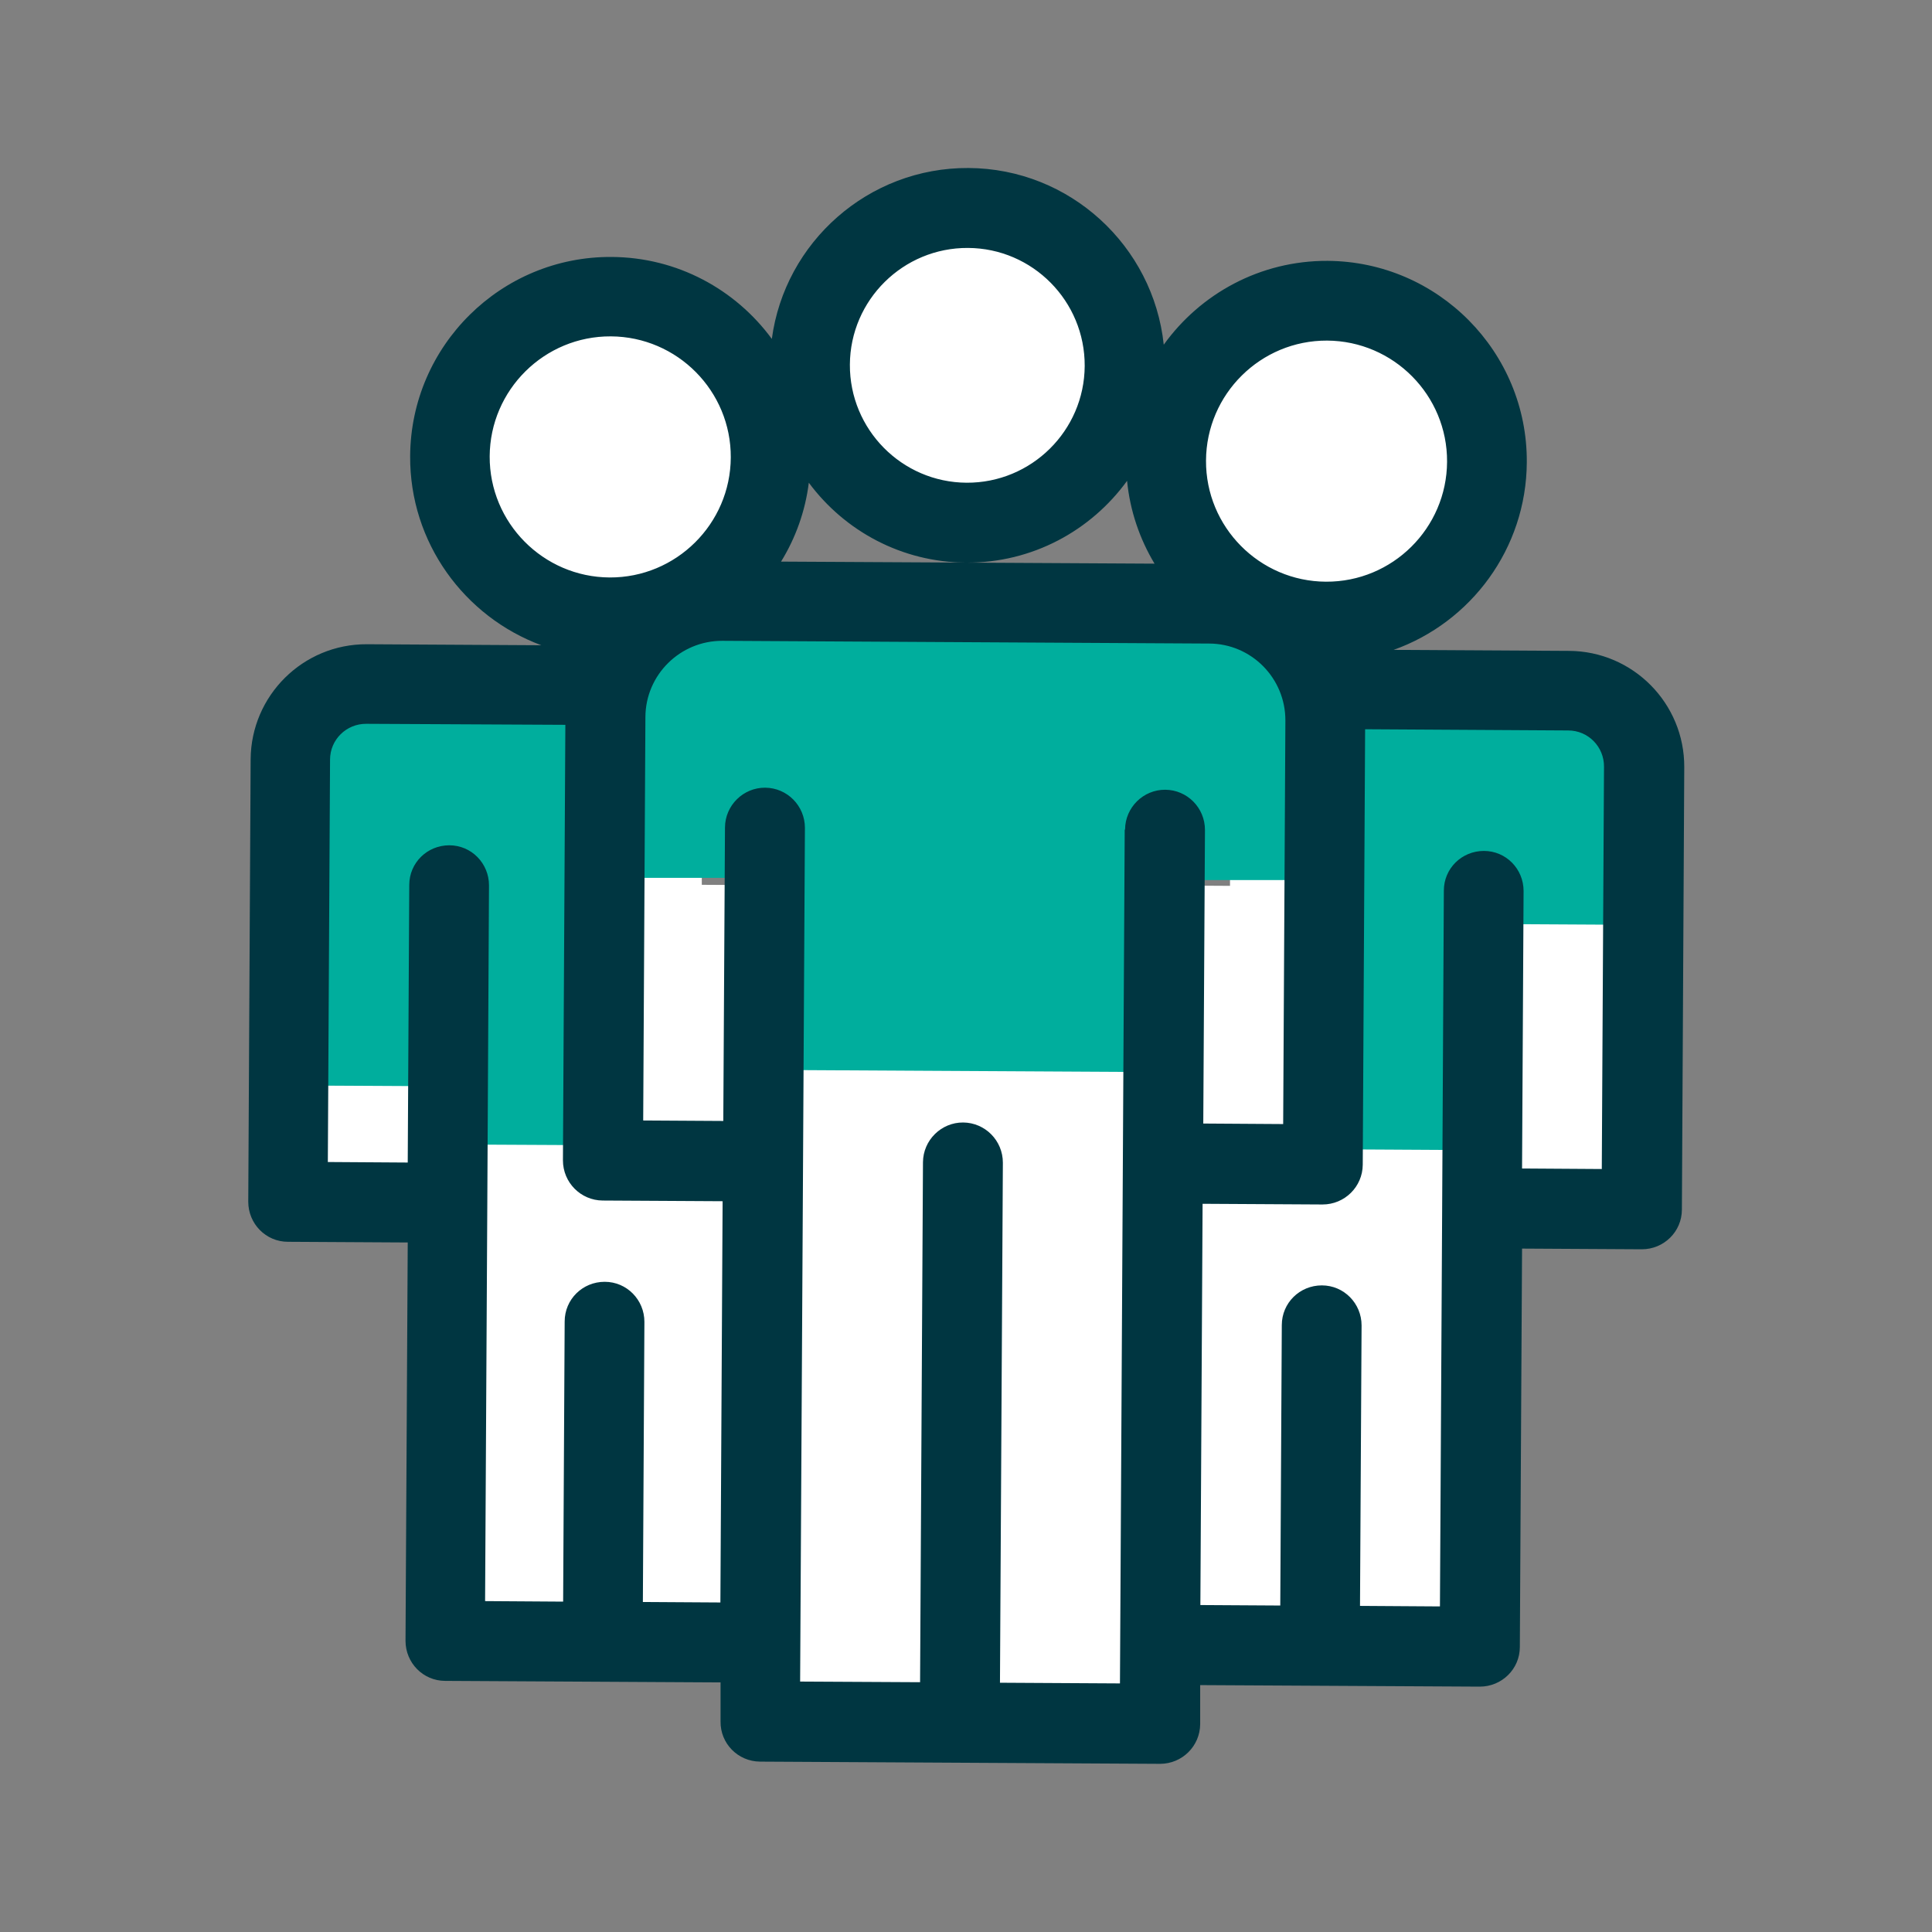
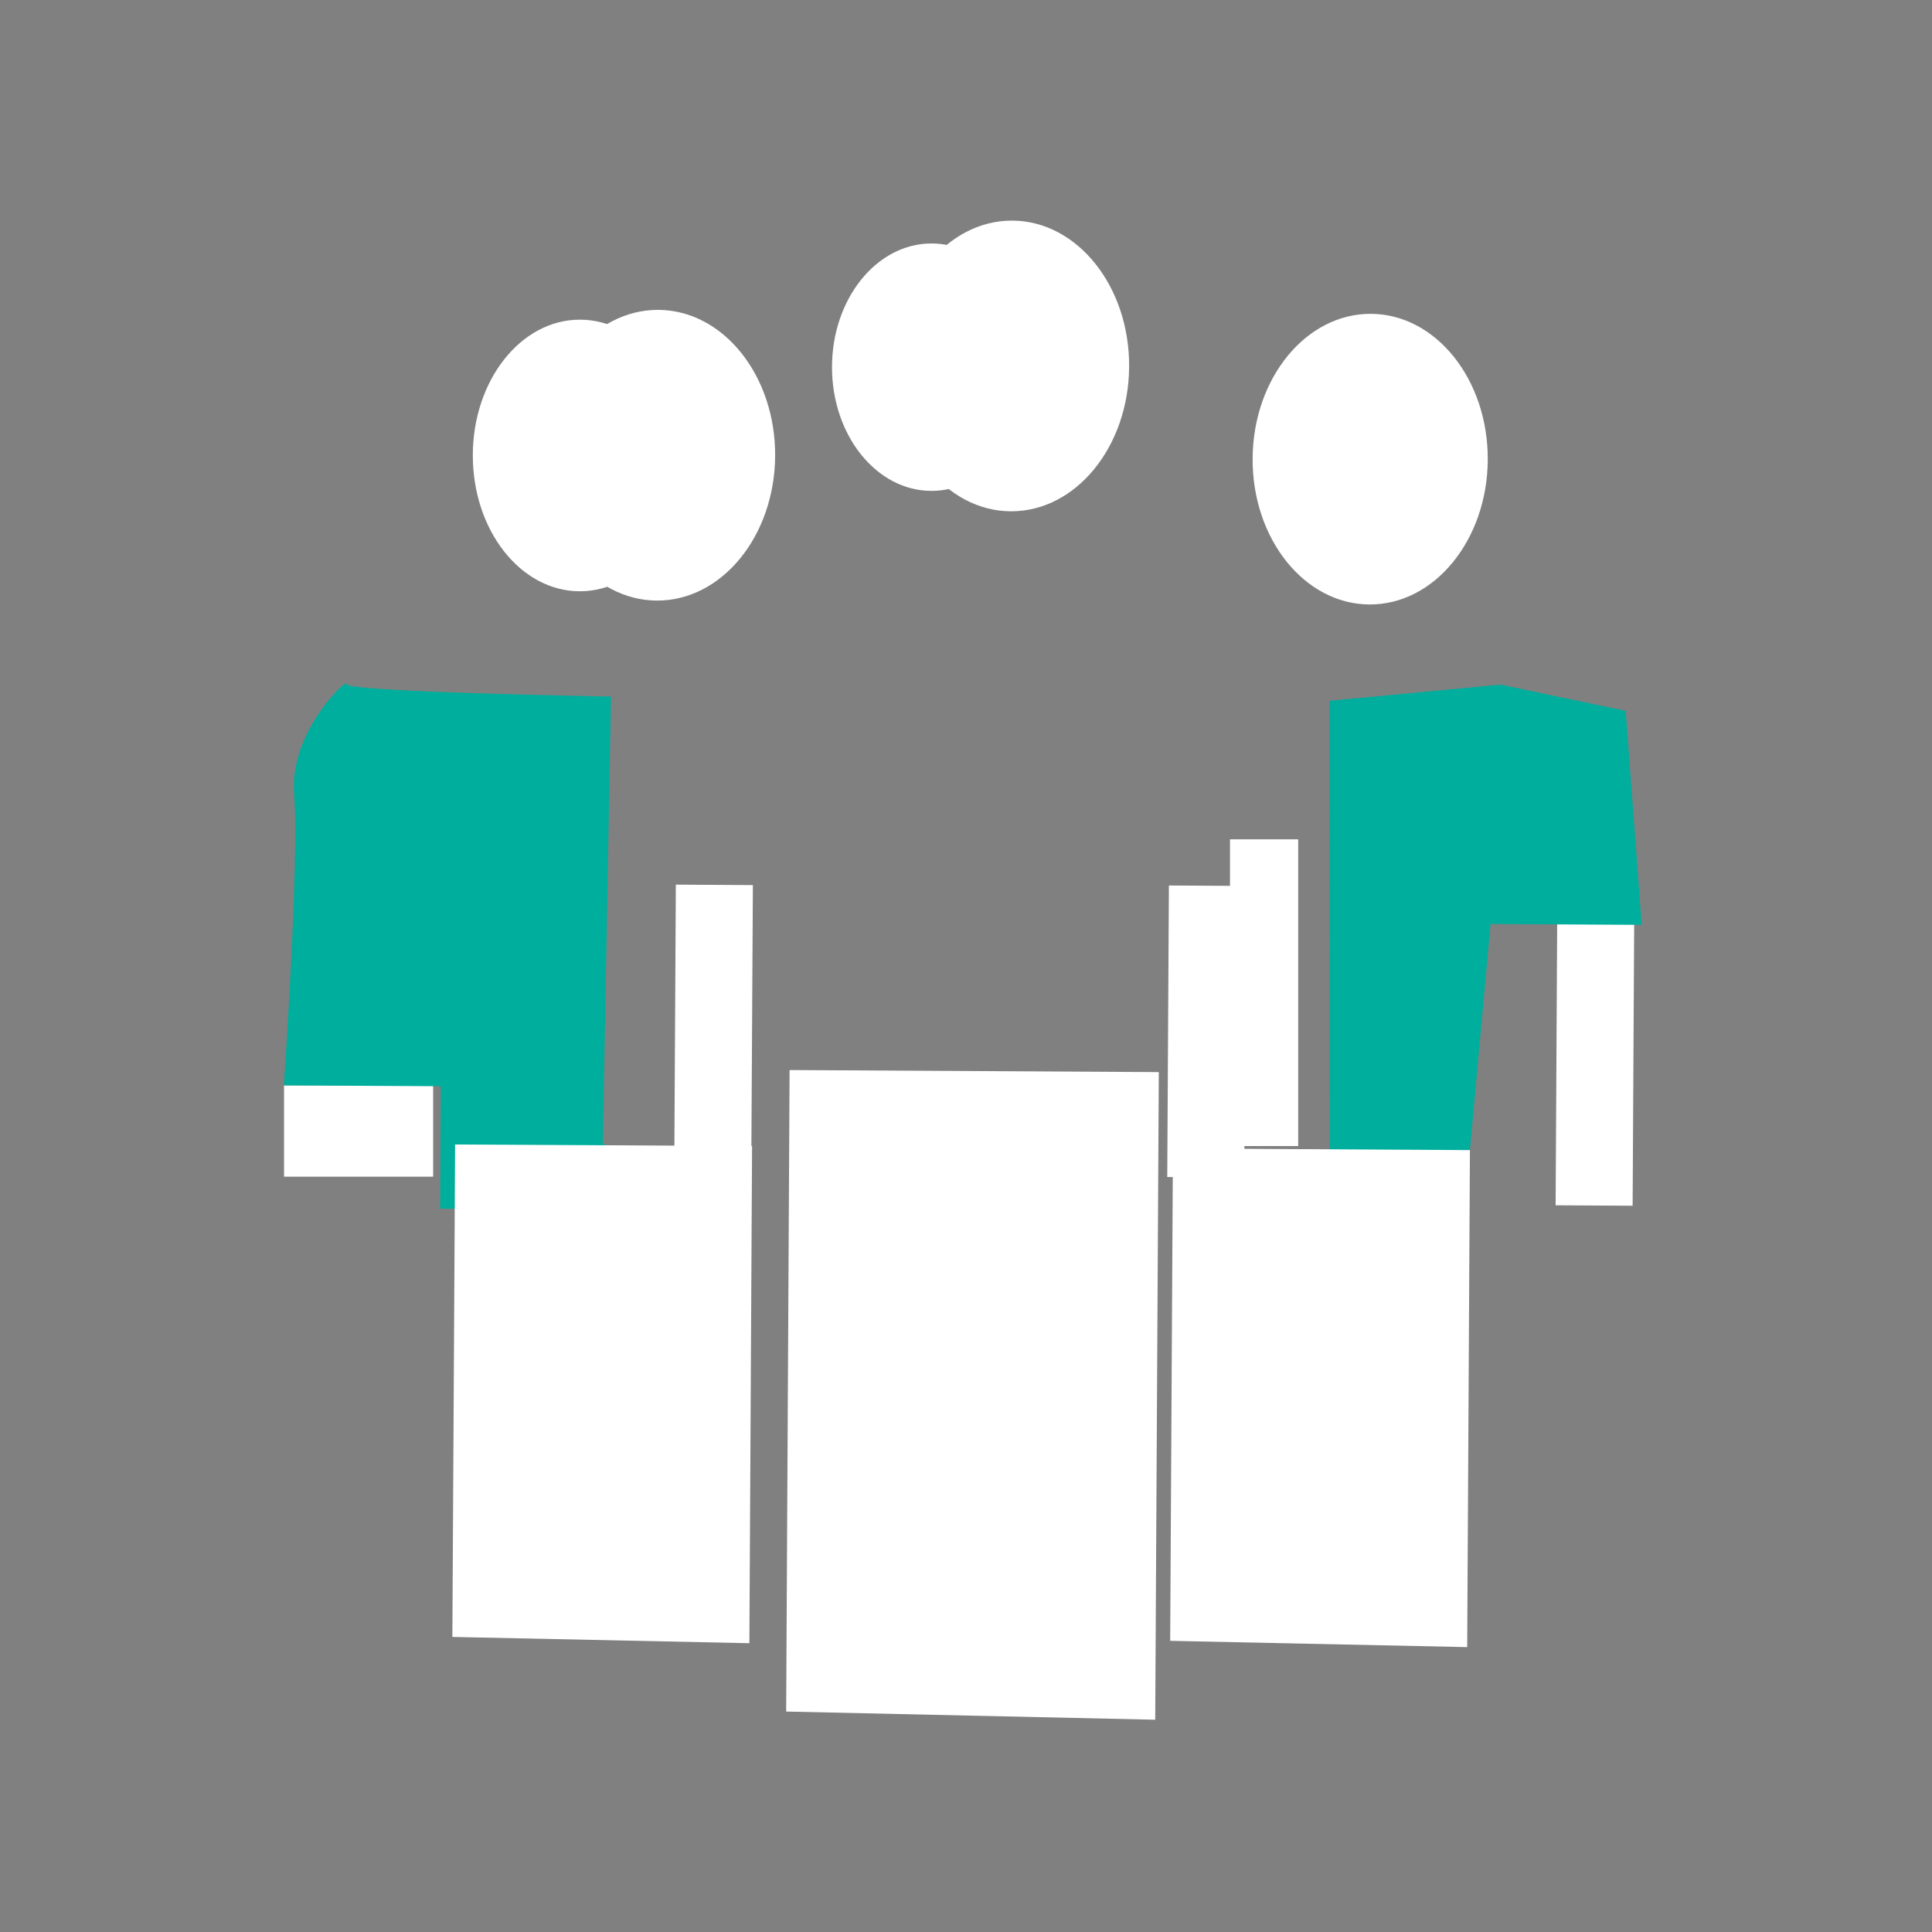
<svg xmlns="http://www.w3.org/2000/svg" width="48" height="48" viewBox="0 0 48 48" fill="none">
  <rect x="0" y="0" width="48" height="48" fill="#808080" stroke="none" />
-   <path d="M17.436 20.853H15.743V28.473H17.436V20.853Z" fill="white" />
  <path d="M32.253 20.853H30.559V28.473H32.253V20.853Z" fill="white" />
-   <path d="M39.521 22.063H37.104V29.615H39.521V22.063Z" fill="white" />
+   <path d="M39.521 22.063H37.104H39.521V22.063Z" fill="white" />
  <path d="M10.761 26.965H7.057V29.234H10.761V26.965Z" fill="white" />
  <path d="M14.406 14.69C15.874 14.69 17.064 13.179 17.064 11.316C17.064 9.452 15.874 7.942 14.406 7.942C12.938 7.942 11.747 9.452 11.747 11.316C11.747 13.179 12.938 14.69 14.406 14.69Z" fill="white" />
  <path d="M23.143 12.196C24.508 12.196 25.615 10.82 25.615 9.123C25.615 7.425 24.508 6.049 23.143 6.049C21.778 6.049 20.671 7.425 20.671 9.123C20.671 10.82 21.778 12.196 23.143 12.196Z" fill="white" />
-   <path d="M32.299 15.202C33.69 15.202 34.818 13.557 34.818 11.527C34.818 9.498 33.69 7.853 32.299 7.853C30.908 7.853 29.78 9.498 29.78 11.527C29.78 13.557 30.908 15.202 32.299 15.202Z" fill="white" />
-   <path d="M18.711 21.81H18.334H15.654C15.654 21.81 14.803 16.501 16.378 15.87C17.957 15.24 23.867 14.922 26.157 15.159C28.443 15.396 33.176 16.577 33.176 16.577L32.858 21.865H29.192L28.676 27.3L18.74 27.38L18.711 21.81Z" fill="#00AE9D" />
-   <path d="M10.909 26.18L8.996 26.169L8.975 29.78L10.889 29.79L10.909 26.18Z" fill="white" />
  <path d="M40.602 22.73L38.689 22.72L38.649 29.945L40.562 29.956L40.602 22.73Z" fill="white" />
  <path d="M18.705 21.99L16.791 21.979L16.751 29.222L18.664 29.233L18.705 21.99Z" fill="white" />
  <path d="M30.954 22.011L29.041 22L29 29.243L30.913 29.253L30.954 22.011Z" fill="white" />
  <path d="M19.258 11.326C19.269 9.332 17.971 7.708 16.357 7.699C14.744 7.69 13.428 9.299 13.416 11.293C13.405 13.287 14.704 14.912 16.317 14.921C17.93 14.93 19.247 13.32 19.258 11.326Z" fill="white" />
  <path d="M28.053 9.108C28.064 7.114 26.765 5.49 25.152 5.481C23.539 5.472 22.222 7.082 22.211 9.076C22.2 11.07 23.499 12.694 25.112 12.703C26.725 12.712 28.042 11.103 28.053 9.108Z" fill="white" />
  <path d="M36.963 11.424C36.974 9.43 35.675 7.806 34.062 7.797C32.449 7.788 31.132 9.397 31.121 11.392C31.11 13.386 32.408 15.009 34.022 15.018C35.635 15.027 36.952 13.418 36.963 11.424Z" fill="white" />
  <path d="M33.027 17.411L33.036 28.811L36.52 28.574L37.032 22.957L40.787 22.978L40.389 17.661L37.278 17.009L33.027 17.411Z" fill="#00AE9D" />
  <path d="M7.057 26.966L10.951 26.987L10.934 30.03L17.953 30.069L17.665 29.218L14.977 28.422L15.18 17.305C15.18 17.305 8.454 17.195 8.598 16.984C8.742 16.772 7.175 18.11 7.307 19.74C7.438 21.369 7.053 26.961 7.053 26.961L7.057 26.966Z" fill="#00AE9D" />
  <path d="M11.307 28.435L18.685 28.473L18.618 40.825L11.239 40.669L11.307 28.435Z" fill="white" />
  <path d="M29.141 28.532L36.52 28.574L36.452 40.922L29.073 40.766L29.141 28.532Z" fill="white" />
  <path d="M19.617 26.585L28.79 26.636L28.701 42.726L19.532 42.523L19.617 26.585Z" fill="white" />
-   <path d="M38.979 16.171L34.623 16.146C36.541 15.464 37.921 13.635 37.933 11.485C37.95 8.742 35.728 6.498 32.985 6.481C31.309 6.473 29.823 7.298 28.913 8.564C28.654 6.113 26.584 4.187 24.061 4.174C21.572 4.161 19.498 6.016 19.176 8.42C18.275 7.192 16.827 6.392 15.193 6.384C12.45 6.367 10.206 8.589 10.19 11.332C10.177 13.483 11.54 15.324 13.449 16.031L9.118 16.006C7.531 15.997 6.236 17.28 6.227 18.867L6.168 29.857C6.168 30.403 6.604 30.852 7.154 30.852L10.13 30.869L10.075 40.766C10.075 41.312 10.511 41.761 11.061 41.761L17.902 41.799V42.768C17.894 43.318 18.334 43.763 18.884 43.767L28.82 43.822C29.37 43.822 29.814 43.382 29.818 42.836V41.866L36.765 41.904C37.311 41.904 37.76 41.468 37.76 40.918L37.815 31.021L40.791 31.038C41.337 31.038 41.786 30.602 41.786 30.052L41.845 19.062C41.853 17.475 40.571 16.179 38.983 16.171H38.979ZM32.972 8.462C34.623 8.471 35.961 9.821 35.952 11.472C35.944 13.123 34.594 14.461 32.943 14.452C31.292 14.444 29.954 13.093 29.963 11.443C29.971 9.792 31.321 8.454 32.972 8.462ZM24.049 6.16C25.657 6.168 26.957 7.484 26.949 9.093C26.94 10.702 25.623 12.001 24.015 11.993C22.406 11.984 21.107 10.668 21.115 9.059C21.124 7.451 22.44 6.151 24.049 6.16ZM24.006 13.978C25.649 13.987 27.105 13.182 28.002 11.946C28.074 12.691 28.316 13.39 28.684 14.004L24.006 13.978L19.405 13.953C19.765 13.369 20.006 12.704 20.095 11.993C20.984 13.191 22.402 13.97 24.006 13.978ZM12.166 11.337C12.175 9.686 13.525 8.348 15.176 8.357C16.827 8.365 18.165 9.715 18.156 11.366C18.148 13.017 16.797 14.355 15.146 14.347C13.496 14.338 12.158 12.988 12.166 11.337ZM15.972 39.801L16.01 32.841C16.01 32.295 15.574 31.846 15.024 31.846C14.473 31.846 14.029 32.282 14.029 32.833L13.991 39.792L12.052 39.779L12.107 29.882C12.107 29.882 12.107 29.874 12.107 29.865L12.149 21.996C12.149 21.45 11.713 21.001 11.163 21.001C10.613 21.001 10.168 21.437 10.168 21.987L10.13 28.883L8.145 28.87L8.2 18.872C8.2 18.377 8.606 17.979 9.101 17.983L14.046 18.008L13.986 28.828C13.986 29.378 14.427 29.823 14.973 29.827L17.953 29.844L17.898 39.813L15.967 39.801H15.972ZM27.943 20.616L27.825 41.824L24.844 41.807L24.916 28.887C24.916 28.337 24.476 27.893 23.93 27.888C23.384 27.884 22.935 28.329 22.931 28.875L22.859 41.794L19.879 41.778L19.998 20.569C19.998 20.019 19.557 19.574 19.011 19.57C18.465 19.566 18.016 20.011 18.012 20.556L17.97 27.85L15.98 27.838L16.035 17.813C16.04 16.764 16.899 15.917 17.948 15.921L30.043 15.989C31.093 15.993 31.939 16.852 31.935 17.902L31.88 27.927L29.895 27.914L29.937 20.62C29.937 20.07 29.497 19.625 28.951 19.621C28.405 19.617 27.956 20.061 27.952 20.607L27.943 20.616ZM39.8 29.044L37.815 29.031L37.853 22.136C37.853 21.589 37.417 21.141 36.867 21.141C36.316 21.141 35.872 21.577 35.872 22.127L35.83 29.997C35.83 29.997 35.83 30.005 35.83 30.013L35.775 39.911L33.789 39.898L33.828 32.93C33.828 32.384 33.391 31.935 32.841 31.935C32.291 31.935 31.846 32.371 31.846 32.922L31.808 39.889L29.823 39.877L29.878 29.908L32.858 29.925C33.408 29.925 33.853 29.484 33.857 28.938L33.916 18.118L38.962 18.148C39.458 18.148 39.855 18.554 39.851 19.049L39.796 29.048L39.8 29.044Z" fill="#003641" />
</svg>